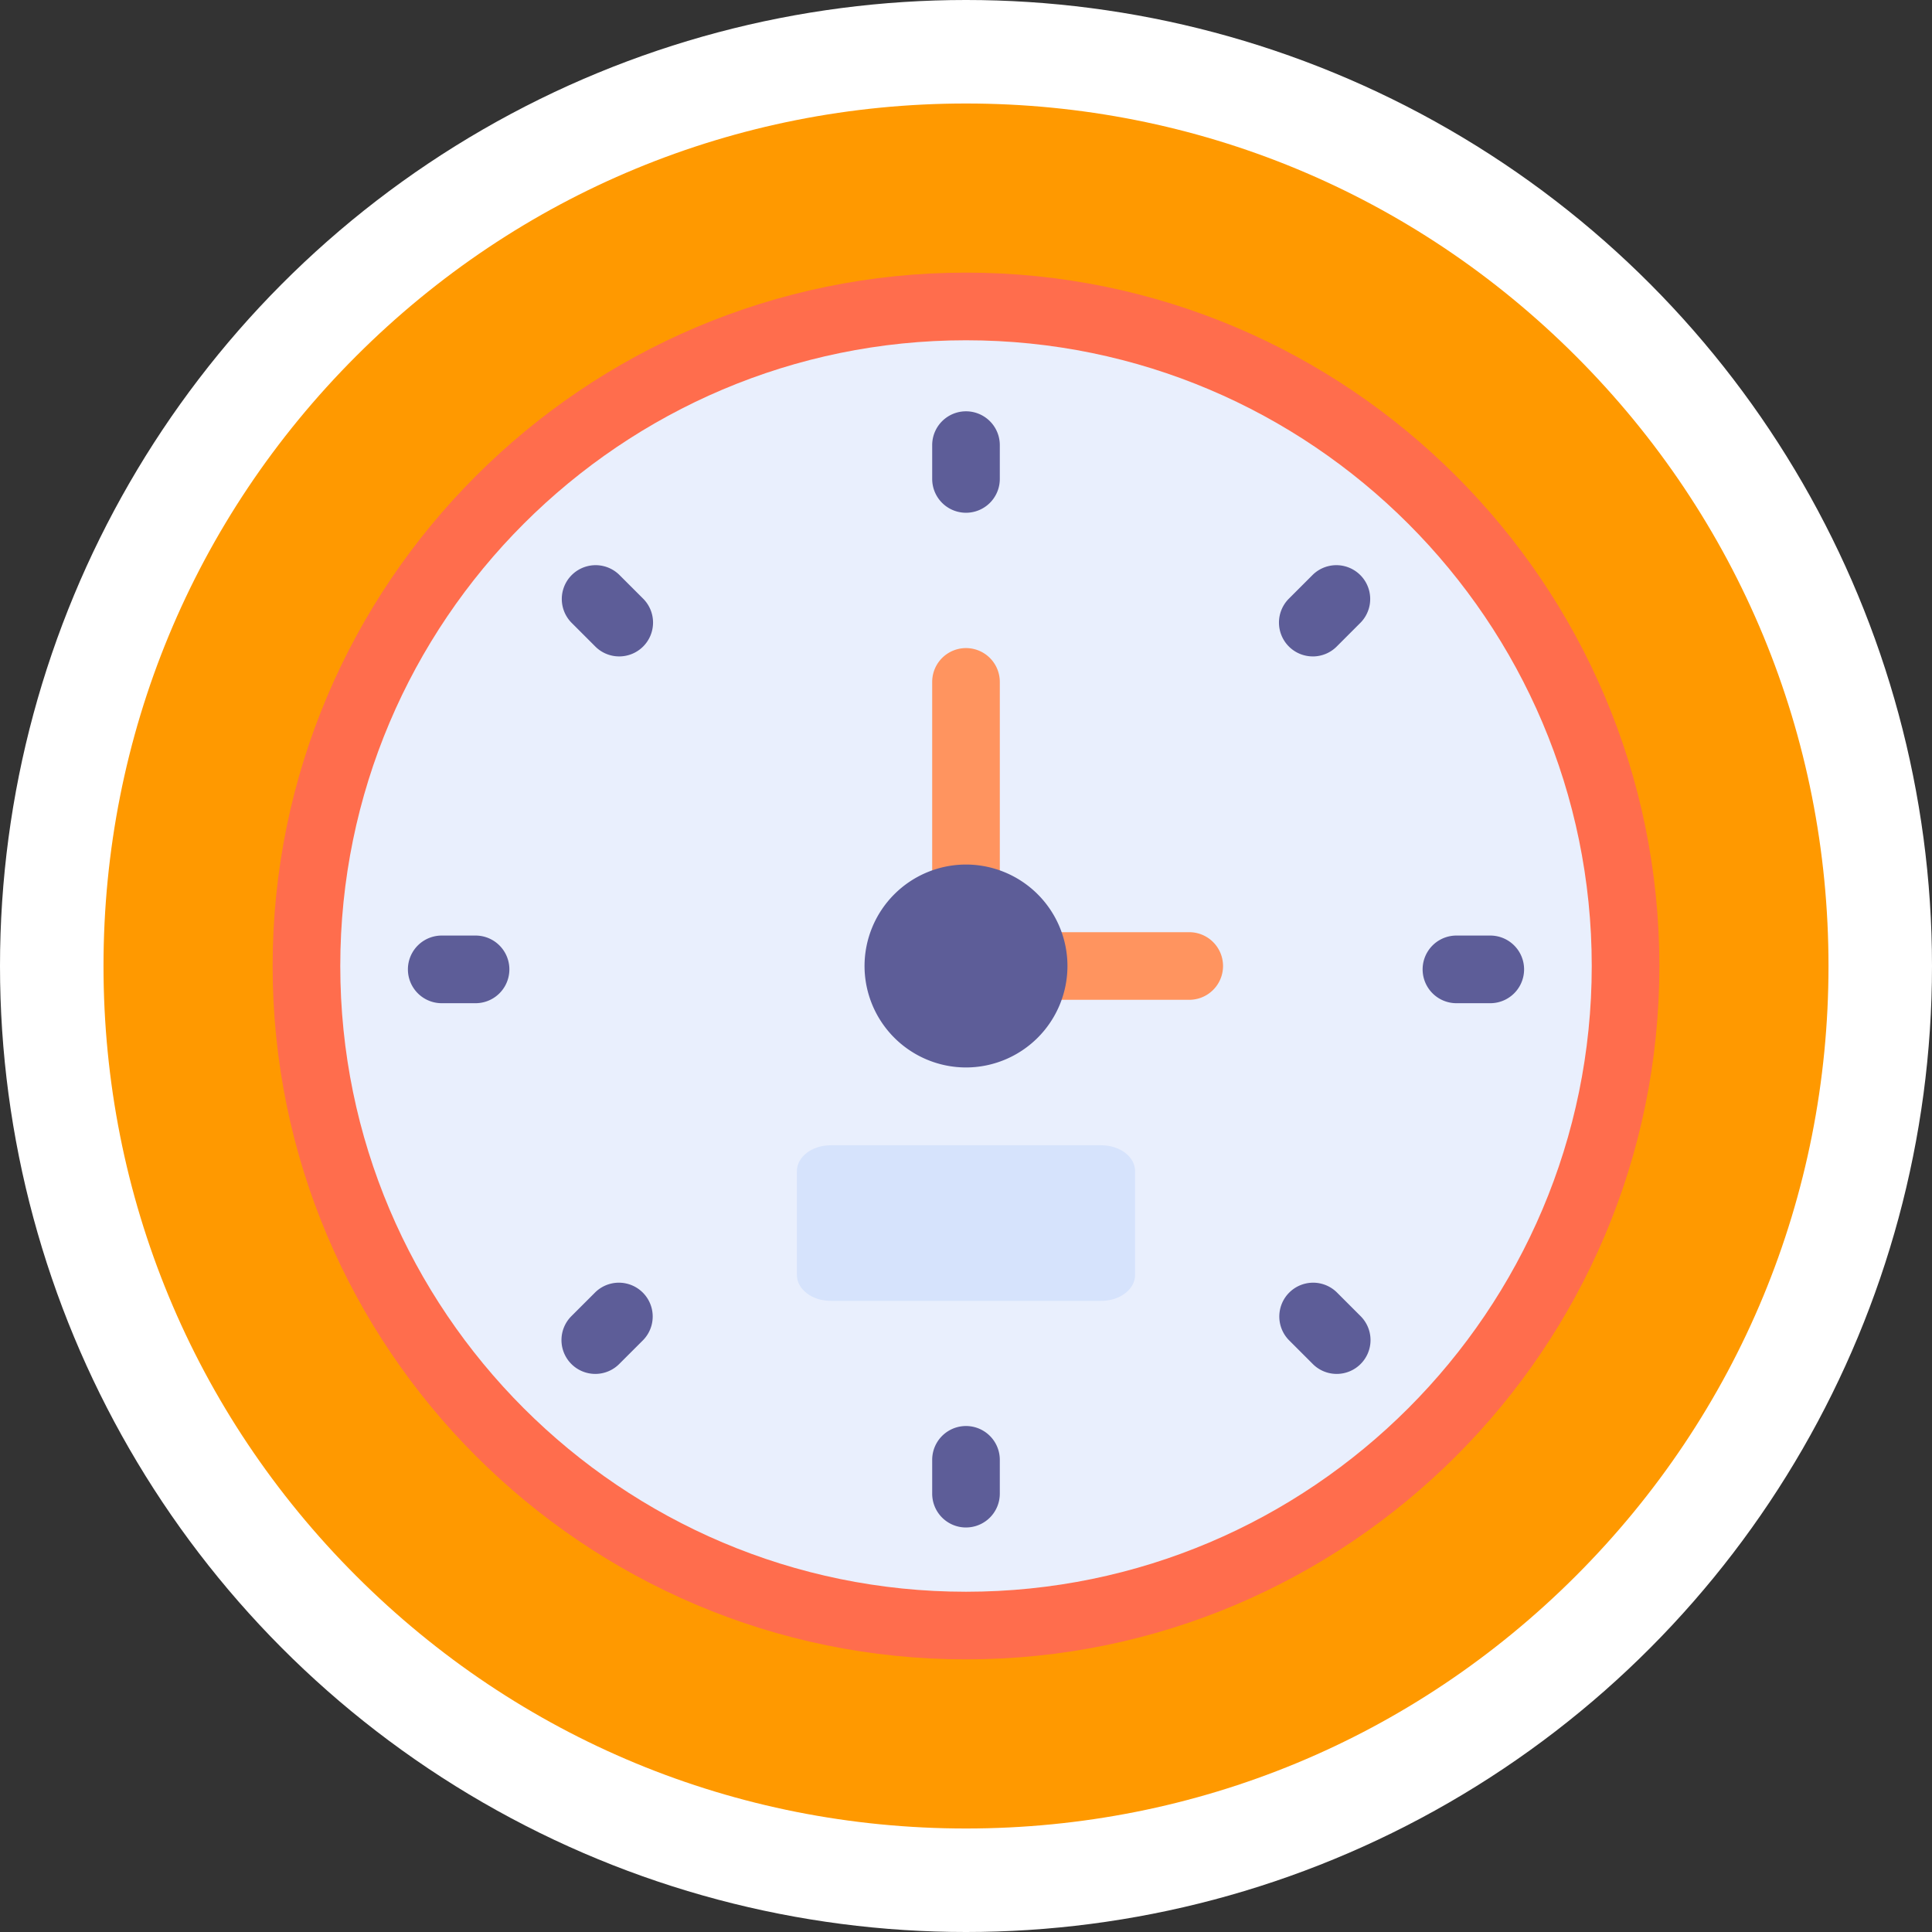
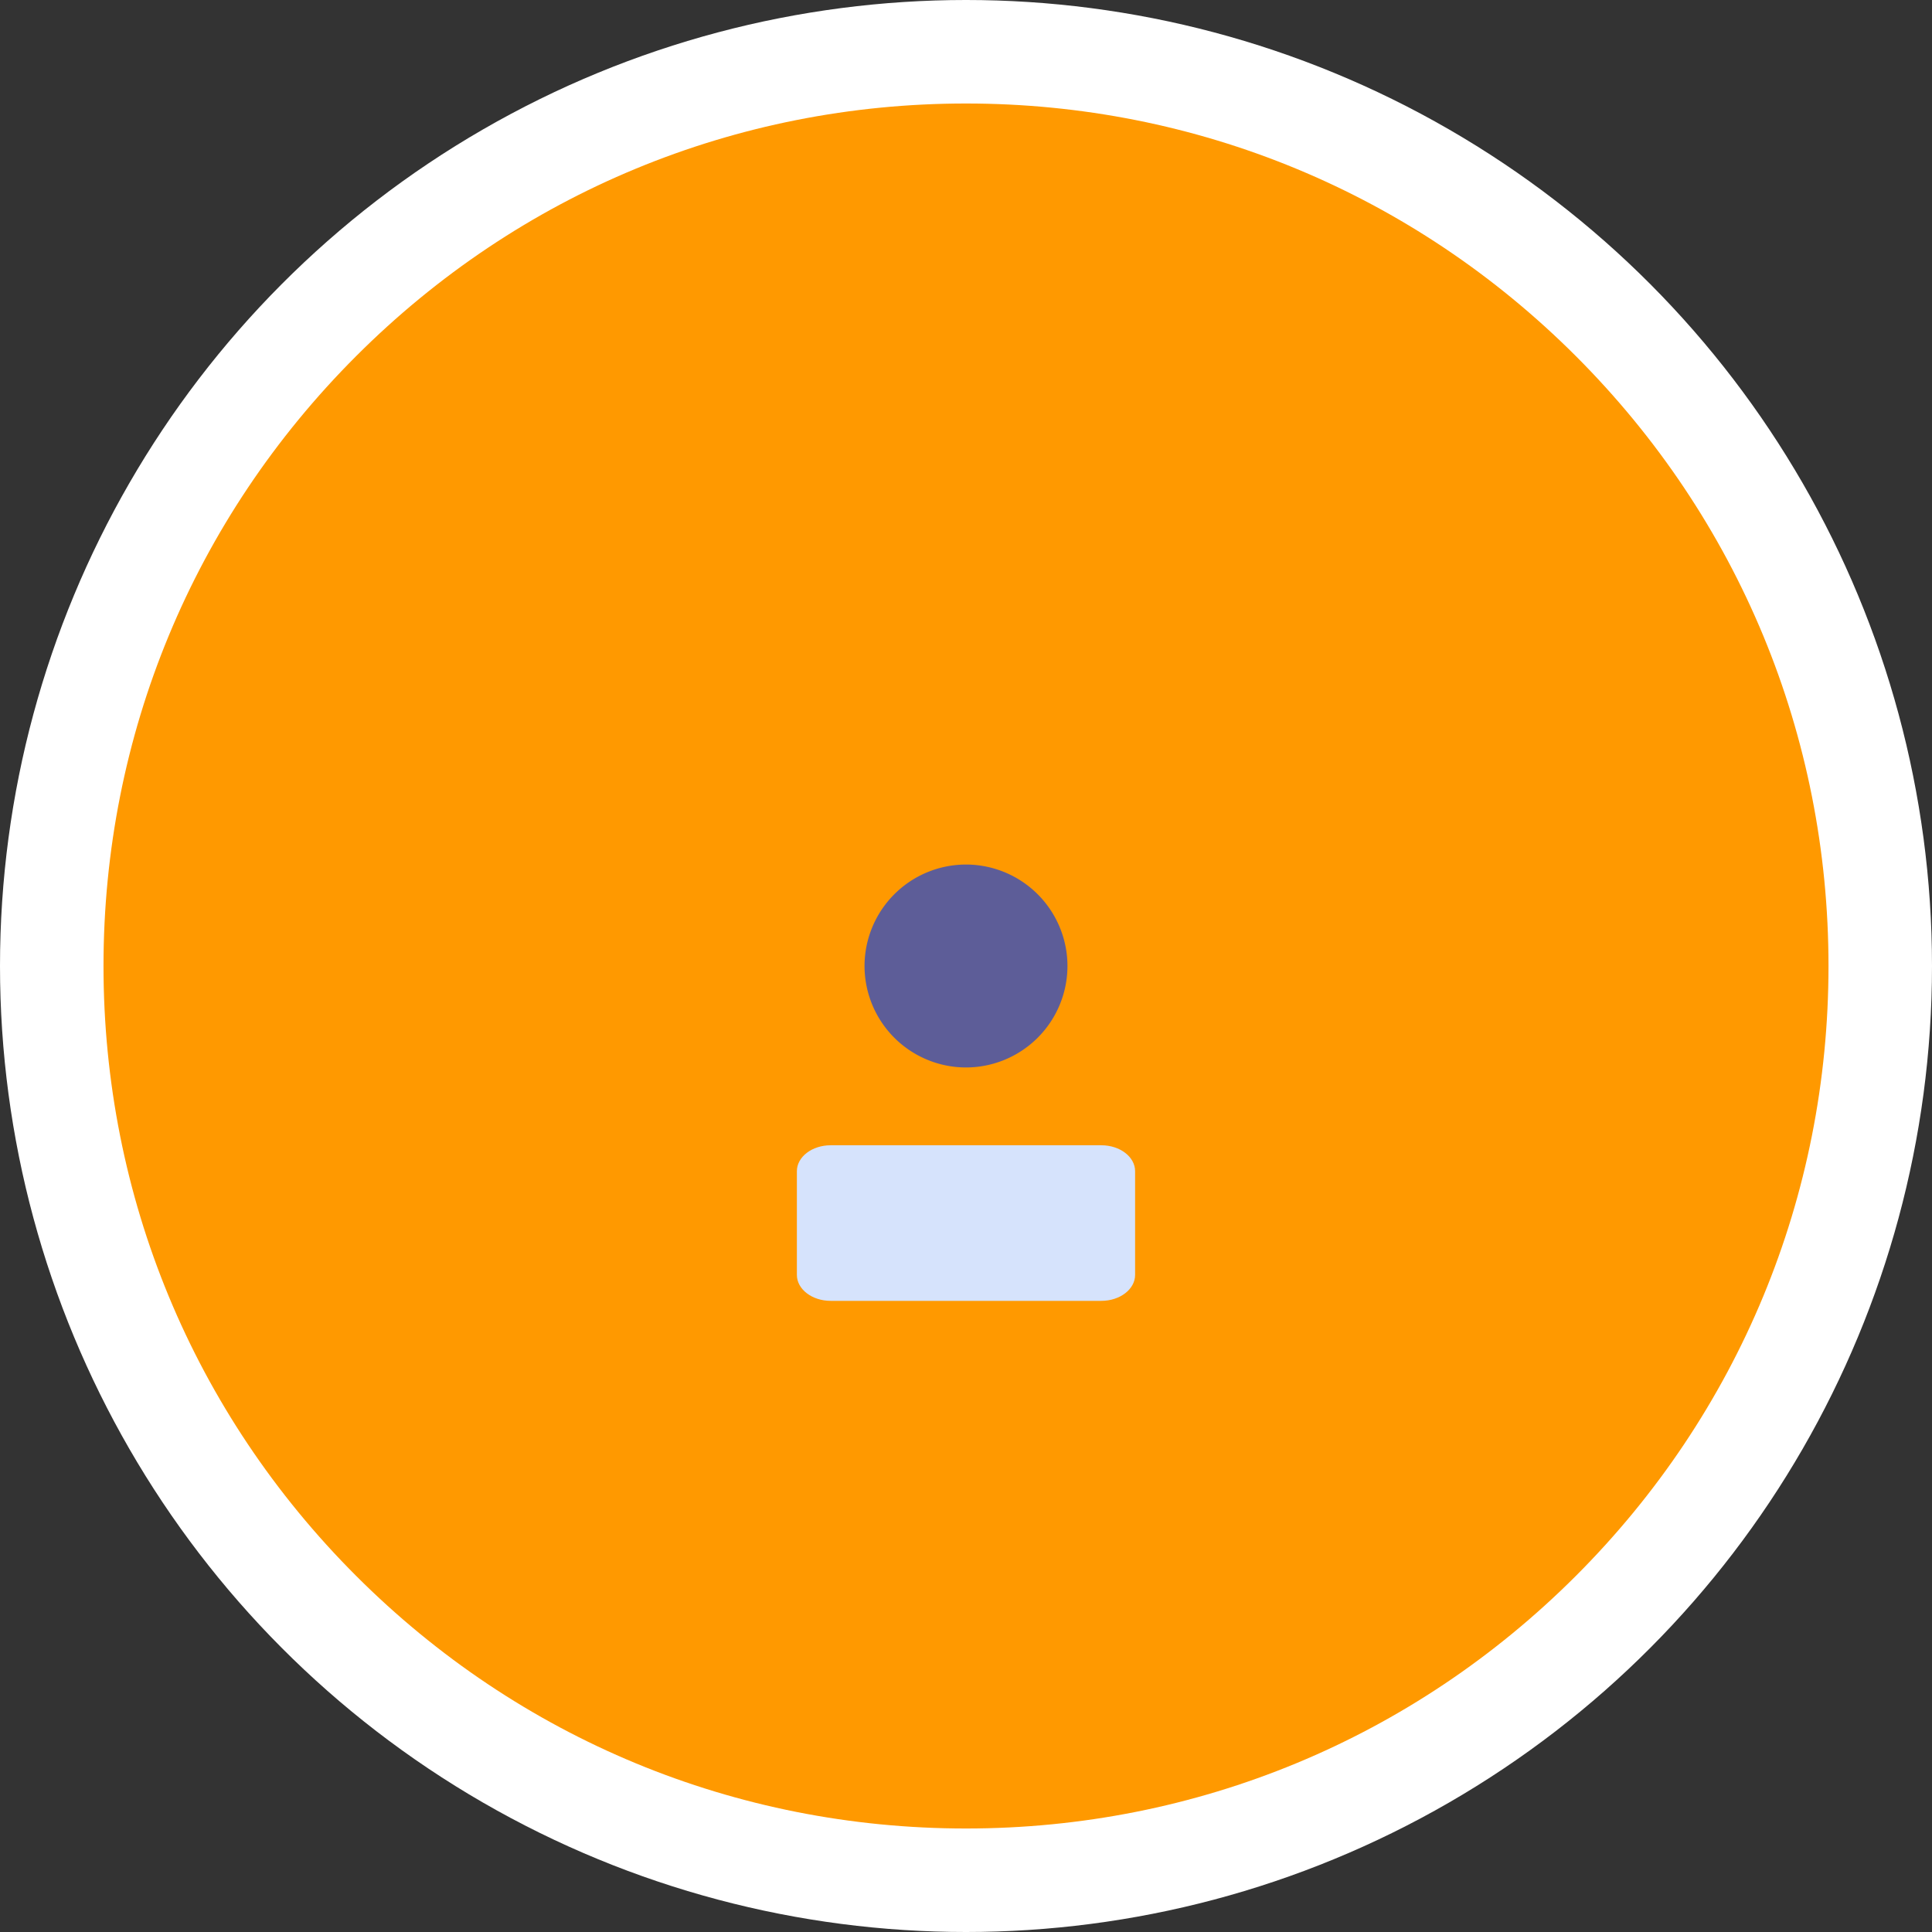
<svg xmlns="http://www.w3.org/2000/svg" width="112" height="112" fill="none">
  <rect width="100%" height="100%" fill="#333333" stroke="none" />
  <circle cx="56" cy="56" r="56" fill="#fff" />
  <path d="M56 106c-13.355 0-25.912-5.201-35.355-14.645C11.2 81.912 6 69.355 6 56c0-13.355 5.201-25.912 14.645-35.355C30.088 11.2 42.645 6 56 6c13.356 0 25.912 5.201 35.356 14.645C100.799 30.088 106 42.645 106 56c0 13.356-5.201 25.912-14.645 35.356C81.911 100.799 69.355 106 56 106z" fill="#F90" />
-   <path d="M56 96.196c-22.164 0-40.196-18.032-40.196-40.196 0-22.164 18.032-40.196 40.196-40.196 22.164 0 40.196 18.032 40.196 40.196 0 22.164-18.032 40.196-40.196 40.196z" fill="#FF6D4D" />
-   <path d="M56 19.726c-20.002 0-36.274 16.272-36.274 36.274 0 20.002 16.272 36.275 36.274 36.275 20.002 0 36.275-16.273 36.275-36.275S76.002 19.726 56 19.726z" fill="#E9EFFD" />
-   <path d="M56 29.725a1.96 1.96 0 01-1.96-1.96v-1.961a1.96 1.96 0 113.92 0v1.96A1.96 1.96 0 0156 29.725zm0 58.825a1.96 1.96 0 01-1.96-1.962v-1.96a1.96 1.96 0 013.92 0v1.96A1.96 1.96 0 0156 88.549zm20.104-50.497a1.961 1.961 0 01-1.387-3.347l1.387-1.387a1.961 1.961 0 012.773 2.773L77.49 37.48a1.956 1.956 0 01-1.387.574zM34.51 79.647a1.961 1.961 0 01-1.386-3.348l1.386-1.385a1.961 1.961 0 012.773 2.773l-1.387 1.386a1.956 1.956 0 01-1.386.574zm51.882-21.49h-1.96a1.961 1.961 0 010-3.922h1.96a1.96 1.96 0 010 3.922zm-58.823 0h-1.961a1.96 1.96 0 010-3.922h1.96a1.96 1.96 0 110 3.922zm49.921 21.49a1.955 1.955 0 01-1.386-.574l-1.386-1.386a1.961 1.961 0 012.773-2.773l1.386 1.386a1.961 1.961 0 01-1.386 3.347zM35.896 38.053a1.955 1.955 0 01-1.386-.574l-1.387-1.387a1.961 1.961 0 012.773-2.773l1.387 1.386a1.961 1.961 0 01-1.387 3.348z" fill="#5D5D98" />
-   <path d="M56 54.04a1.96 1.96 0 01-1.96-1.962V39.53a1.96 1.96 0 113.92 0v12.55A1.96 1.96 0 0156 54.04zm12.941 3.92h-9.02a1.961 1.961 0 010-3.92h9.02a1.96 1.96 0 010 3.92z" fill="#FF945F" />
  <path d="M63.843 75.412H48.157c-1.083 0-1.961-.674-1.961-1.504v-6.013c0-.83.878-1.503 1.96-1.503h15.687c1.083 0 1.96.673 1.96 1.503v6.013c0 .83-.877 1.504-1.96 1.504z" fill="#D6E3FC" />
  <path d="M56 61.882A5.889 5.889 0 0150.118 56 5.889 5.889 0 0156 50.118 5.889 5.889 0 0161.882 56 5.889 5.889 0 0156 61.882z" fill="#5D5D98" />
</svg>